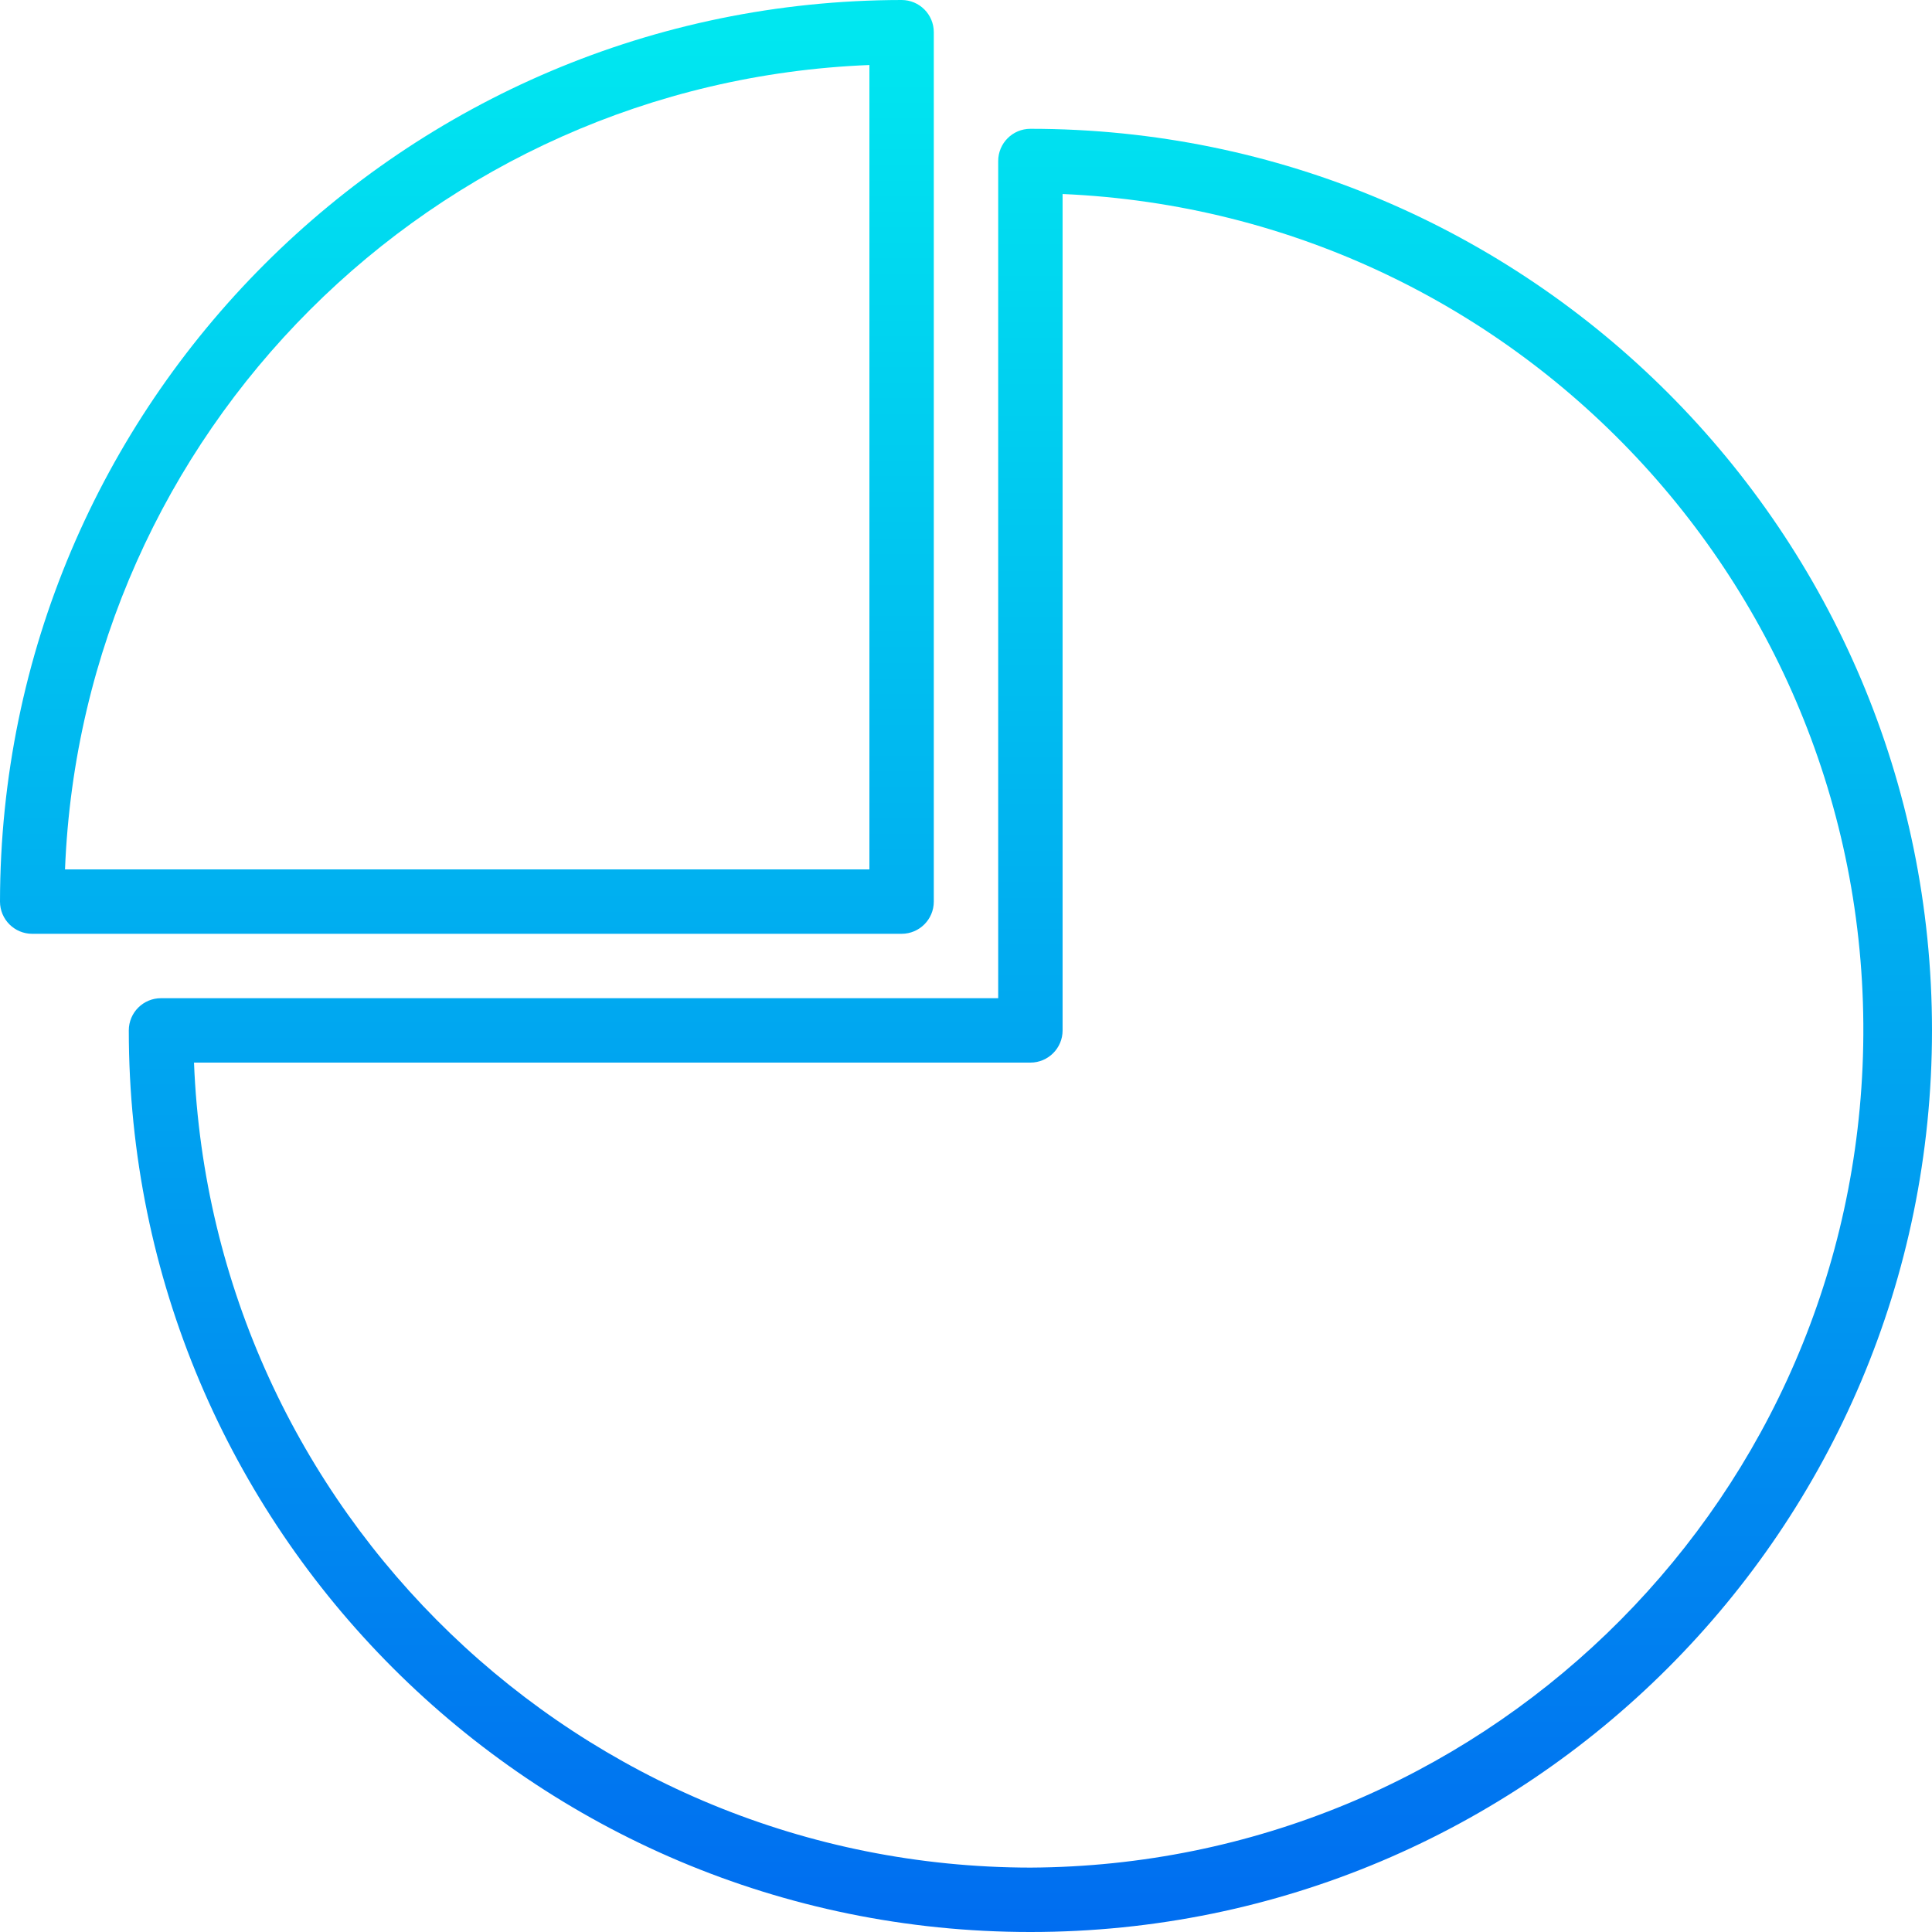
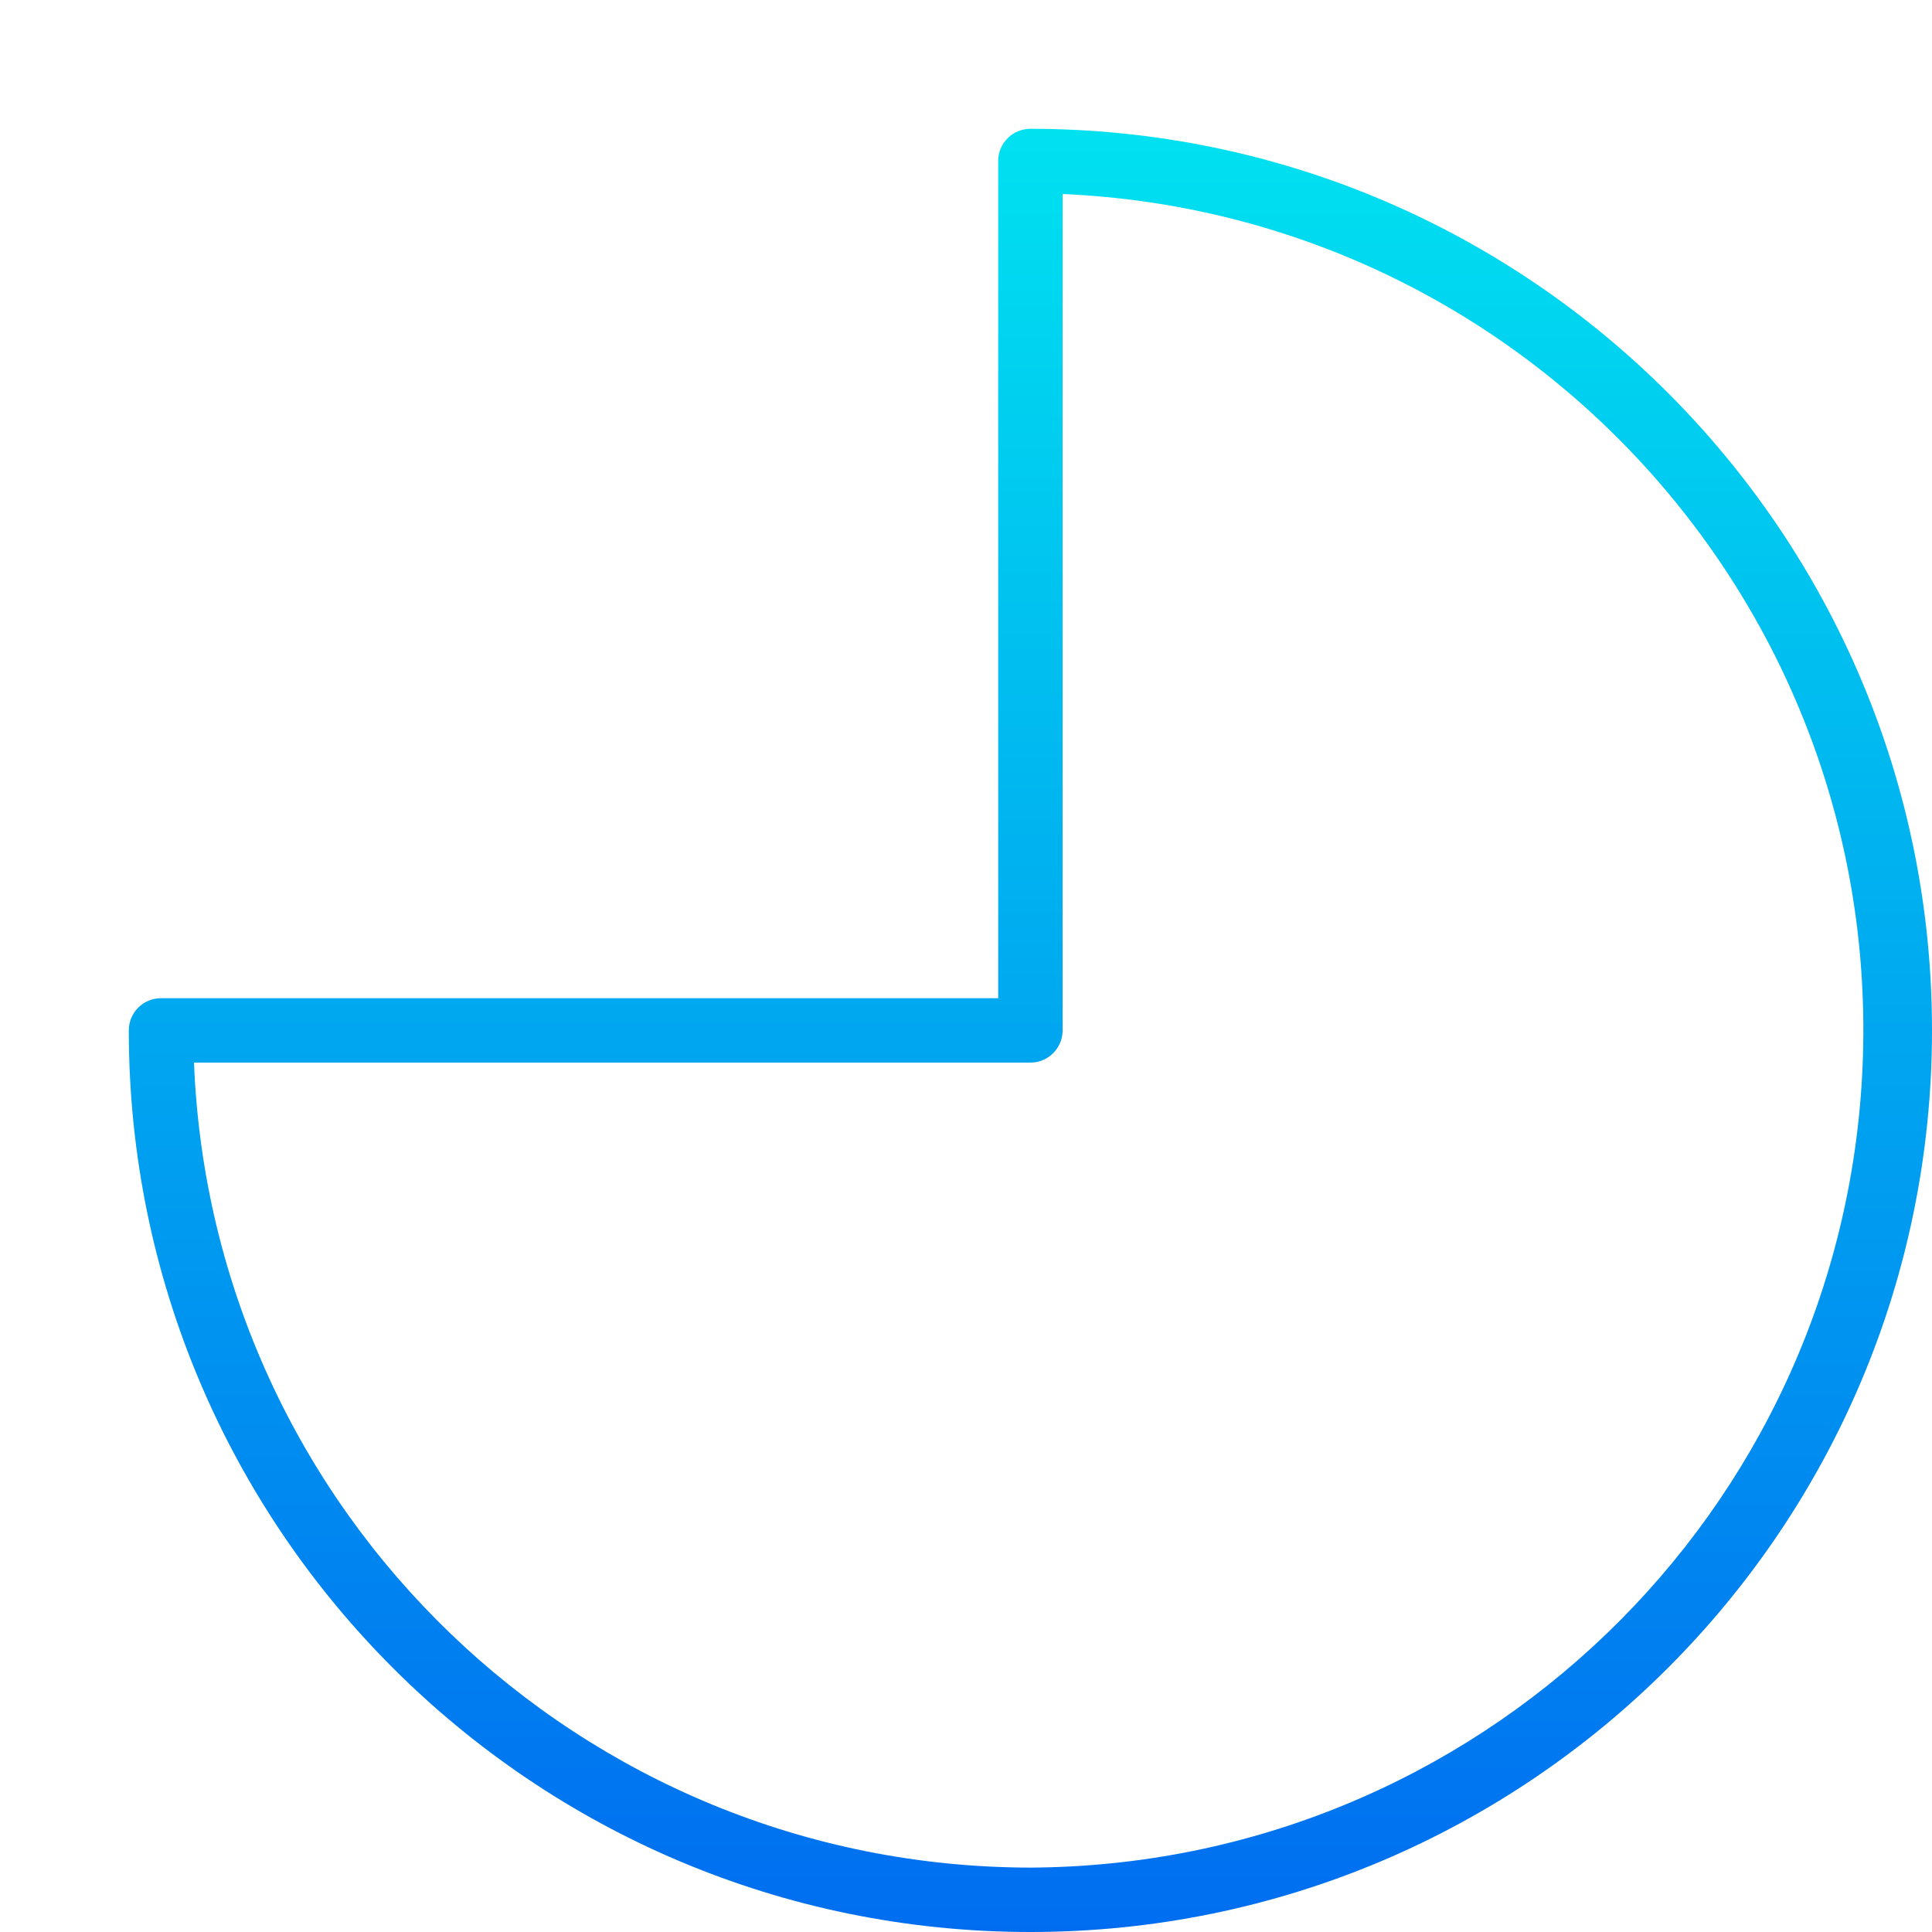
<svg xmlns="http://www.w3.org/2000/svg" version="1.1" id="Capa_1" x="0px" y="0px" viewBox="0 0 480 480" style="enable-background:new 0 0 480 480;" xml:space="preserve">
  <linearGradient id="SVGID_1_" gradientUnits="userSpaceOnUse" x1="-24.875" y1="557.625" x2="-24.875" y2="616.558" gradientTransform="matrix(8 0 0 -8 455 4941)">
    <stop offset="0" style="stop-color:#006DF0" />
    <stop offset="1" style="stop-color:#00E7F0" />
  </linearGradient>
  <path style="fill:url(#SVGID_1_);" d="M256,32c-4.418,0-8,3.582-8,8v208H40c-4.418,0-8,3.582-8,8c0,123.712,100.288,224,224,224  s224-100.288,224-224S379.712,32,256,32z M256,464c-111.698-0.14-203.388-88.389-207.8-200H256c4.418,0,8-3.582,8-8V48.2  c114.766,5.002,203.747,102.094,198.745,216.86C457.914,375.899,366.942,463.436,256,464z" />
  <linearGradient id="SVGID_2_" gradientUnits="userSpaceOnUse" x1="-42.375" y1="557.678" x2="-42.375" y2="616.605" gradientTransform="matrix(8 0 0 -8 455 4941)">
    <stop offset="0" style="stop-color:#006DF0" />
    <stop offset="1" style="stop-color:#00E7F0" />
  </linearGradient>
-   <path style="fill:url(#SVGID_2_);" d="M232,224V8c0-4.418-3.582-8-8-8C100.347,0.141,0.141,100.347,0,224c0,4.418,3.582,8,8,8h216  C228.418,232,232,228.418,232,224z M216,216H16.152C20.471,107.466,107.466,20.471,216,16.152V216z" />
  <g>
</g>
  <g>
</g>
  <g>
</g>
  <g>
</g>
  <g>
</g>
  <g>
</g>
  <g>
</g>
  <g>
</g>
  <g>
</g>
  <g>
</g>
  <g>
</g>
  <g>
</g>
  <g>
</g>
  <g>
</g>
  <g>
</g>
</svg>